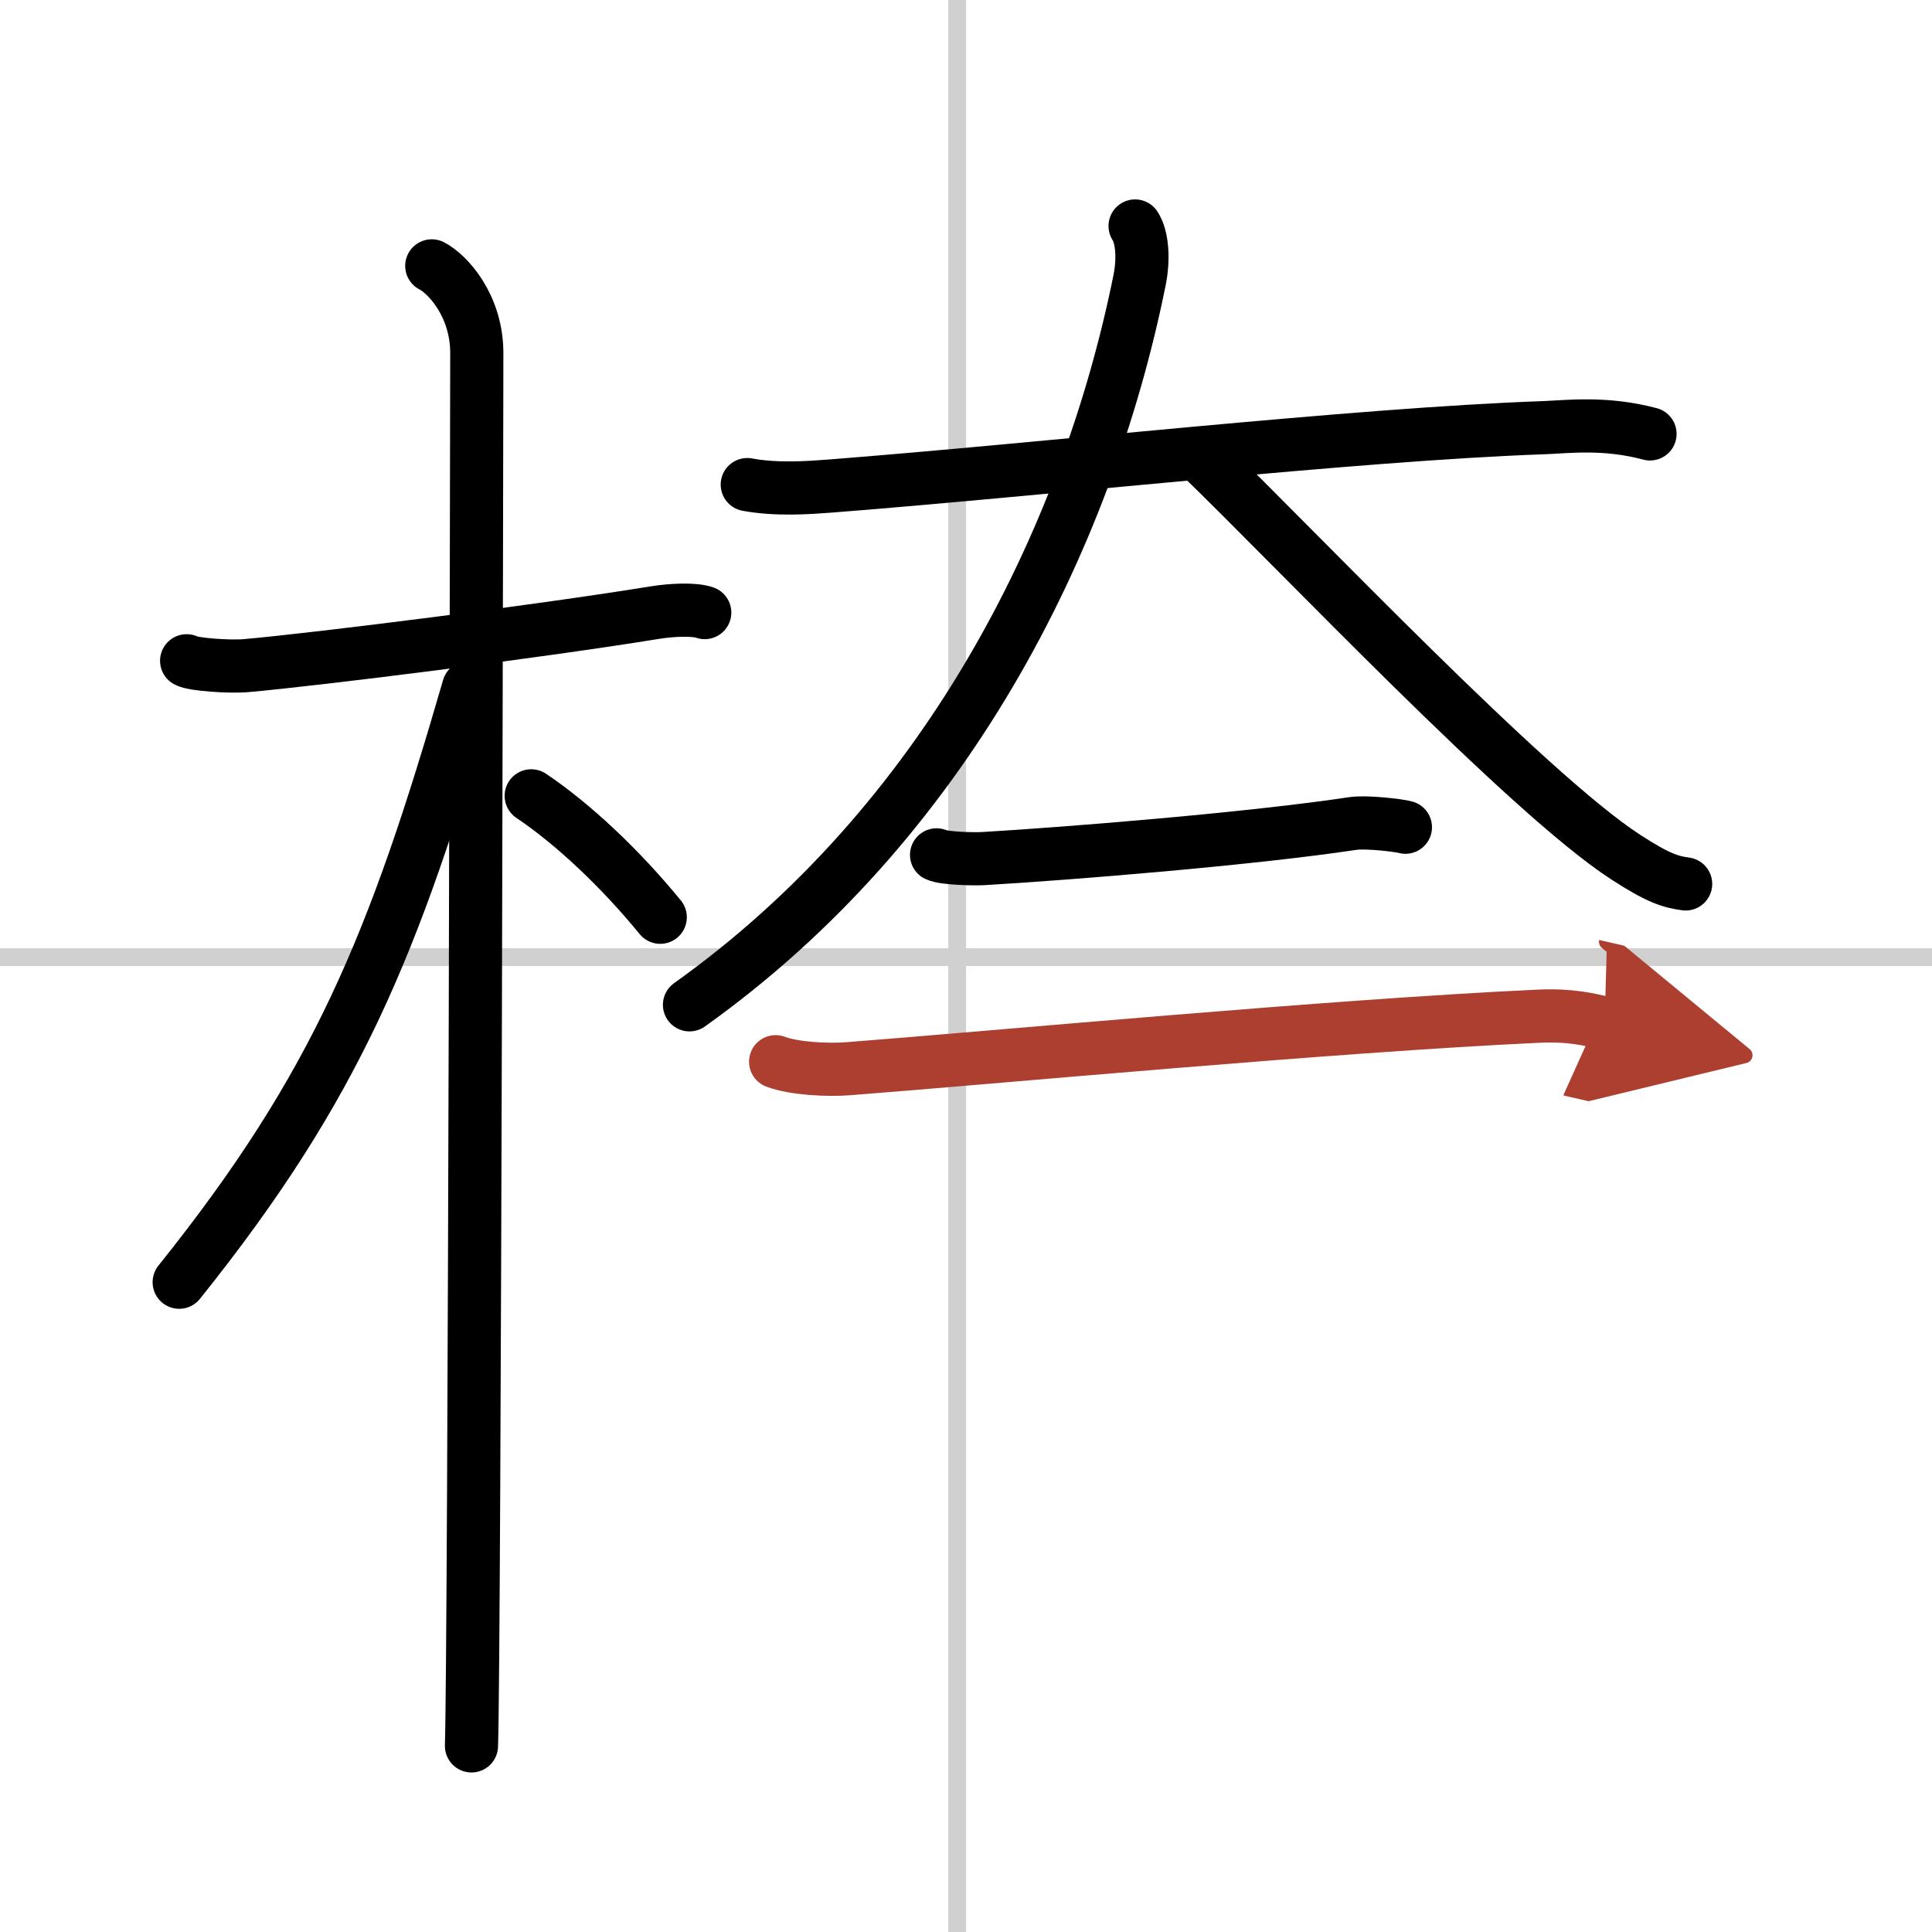
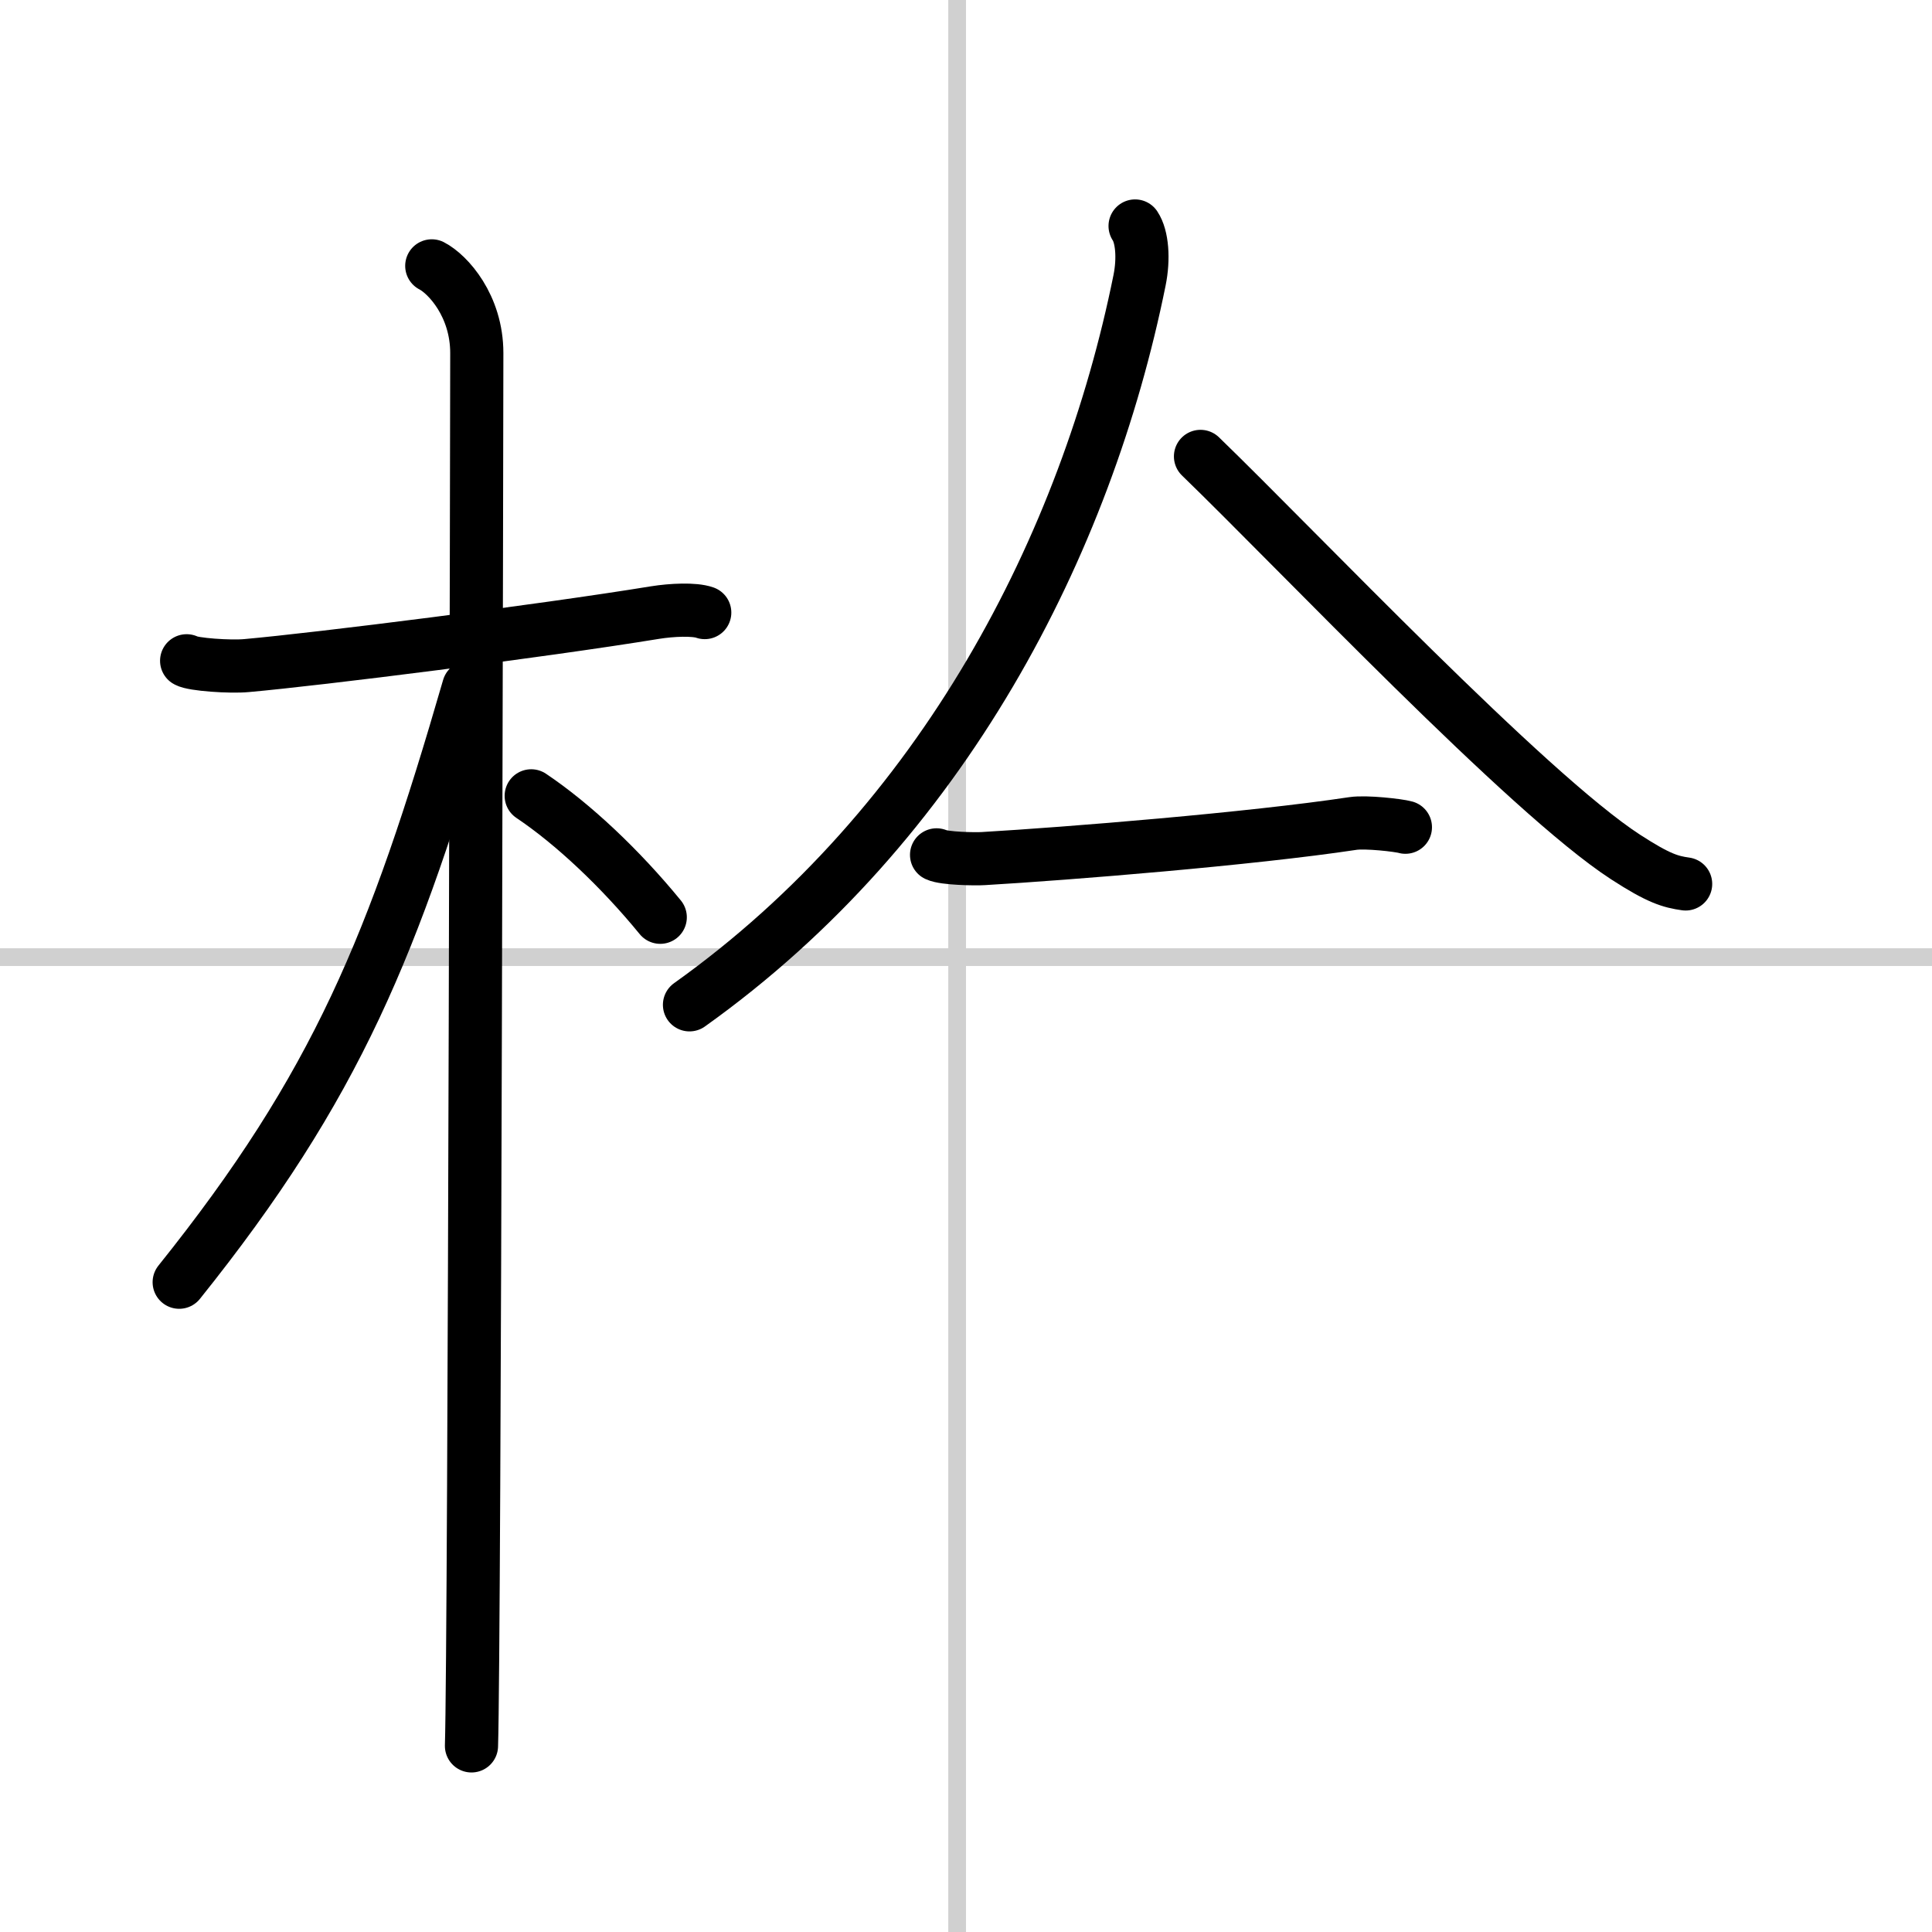
<svg xmlns="http://www.w3.org/2000/svg" width="400" height="400" viewBox="0 0 109 109">
  <defs>
    <marker id="a" markerWidth="4" orient="auto" refX="1" refY="5" viewBox="0 0 10 10">
      <polyline points="0 0 10 5 0 10 1 5" fill="#ad3f31" stroke="#ad3f31" />
    </marker>
  </defs>
  <g fill="none" stroke="#000" stroke-linecap="round" stroke-linejoin="round" stroke-width="3">
    <rect width="100%" height="100%" fill="#fff" stroke="#fff" />
    <line x1="54" x2="54" y2="109" stroke="#d0d0d0" stroke-width="1" />
    <line x2="109" y1="54" y2="54" stroke="#d0d0d0" stroke-width="1" />
    <path d="m10.53 37.28c0.35 0.21 2.45 0.36 3.39 0.27 4.05-0.36 16.54-1.93 23.04-2.99 0.94-0.15 2.21-0.21 2.8 0" />
    <path d="m24.36 15c0.91 0.47 2.54 2.25 2.54 4.92 0 0.95-0.12 72.75-0.3 78.58" />
    <path d="M26.44,38.78C22.25,53.25,19,61.25,10.11,72.34" />
    <path d="m29.97 44.9c2.37 1.59 5.03 4.1 7.28 6.85" />
-     <path d="m42.16 27.34c1.65 0.31 3.5 0.17 4.58 0.09 12.01-0.93 29.76-2.93 40.33-3.3 1.37-0.05 3.47-0.33 6.02 0.35" />
    <path d="m64.04 12.75c0.4 0.6 0.5 1.84 0.25 3.07-3 14.84-11.05 30.65-25.39 40.87" />
    <path d="m67.73 25.75c5.54 5.36 18.45 19.01 23.98 22.6 1.88 1.22 2.54 1.4 3.39 1.52" />
    <path d="m52.84 48.23c0.44 0.21 2.19 0.24 2.64 0.21 4.77-0.28 15.08-1.11 20.85-1.98 0.73-0.11 2.58 0.1 2.96 0.21" />
-     <path d="m43.76 59.9c1.05 0.4 2.98 0.48 4.03 0.4 8.33-0.64 27.35-2.43 39.06-2.97 1.75-0.08 2.81 0.19 3.68 0.39" marker-end="url(#a)" stroke="#ad3f31" />
  </g>
</svg>